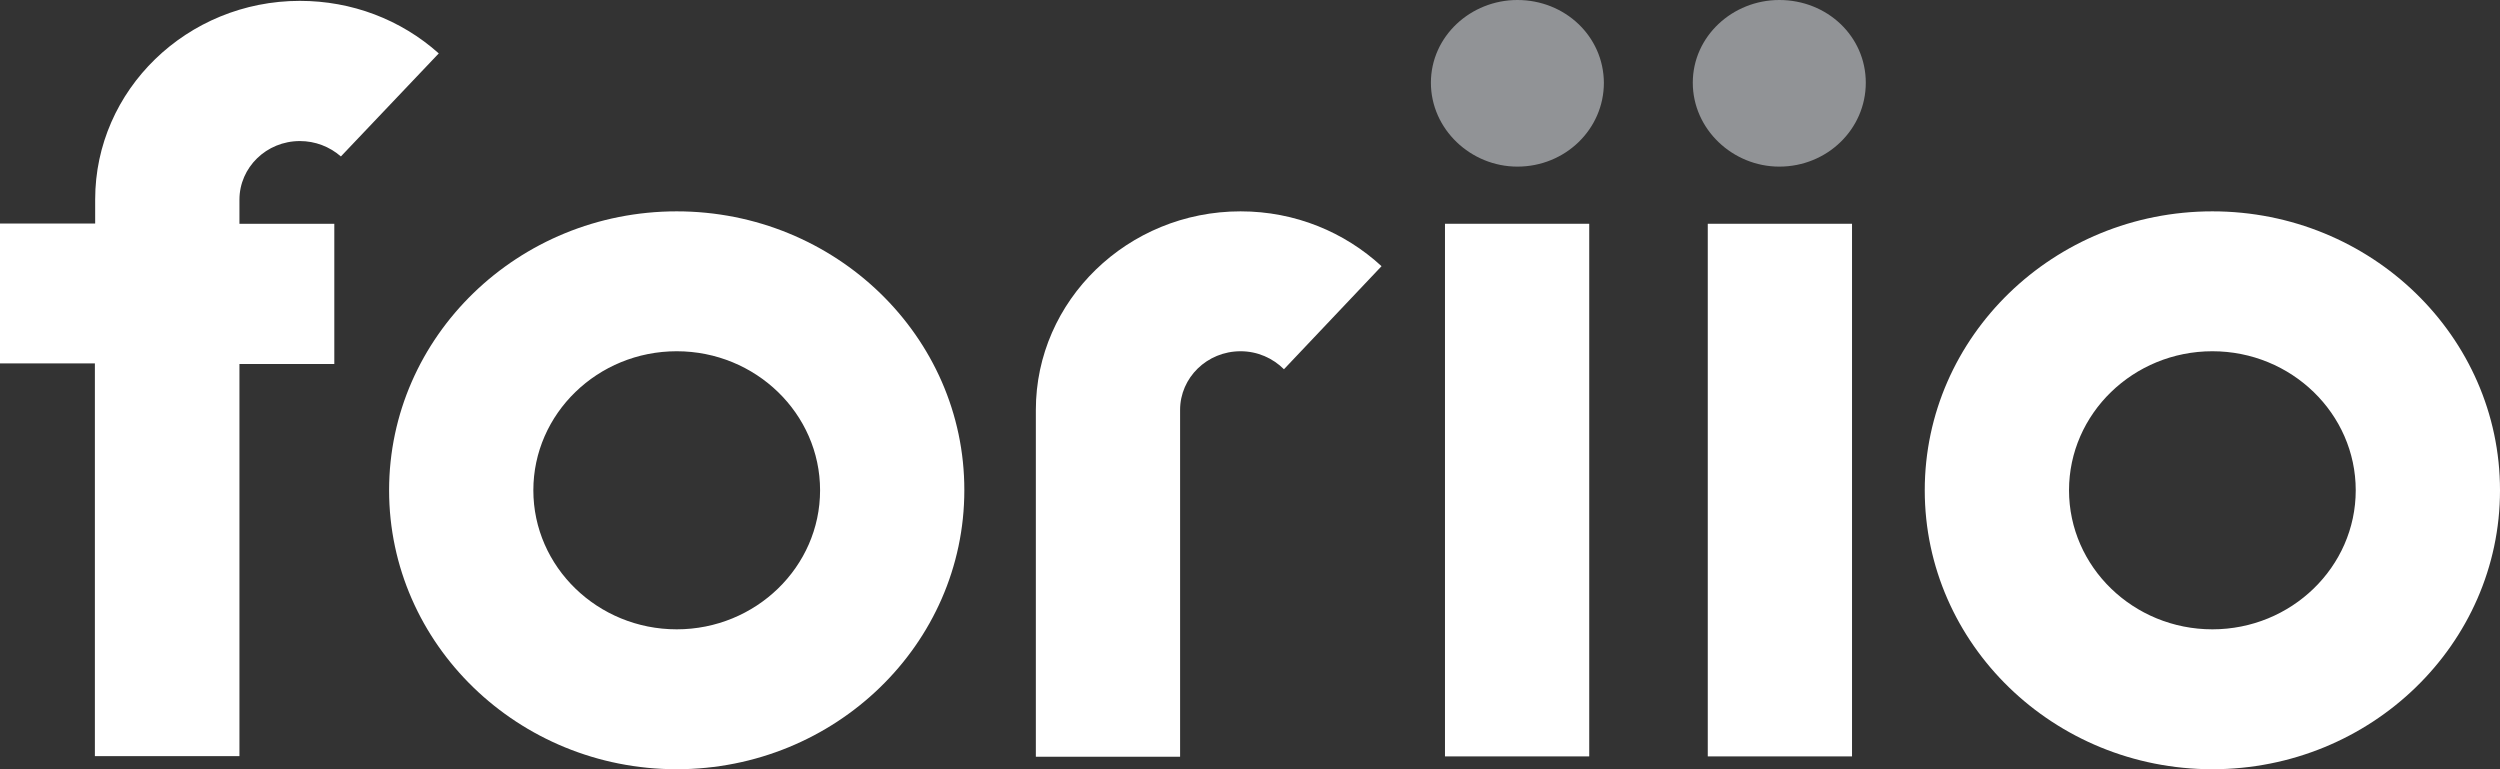
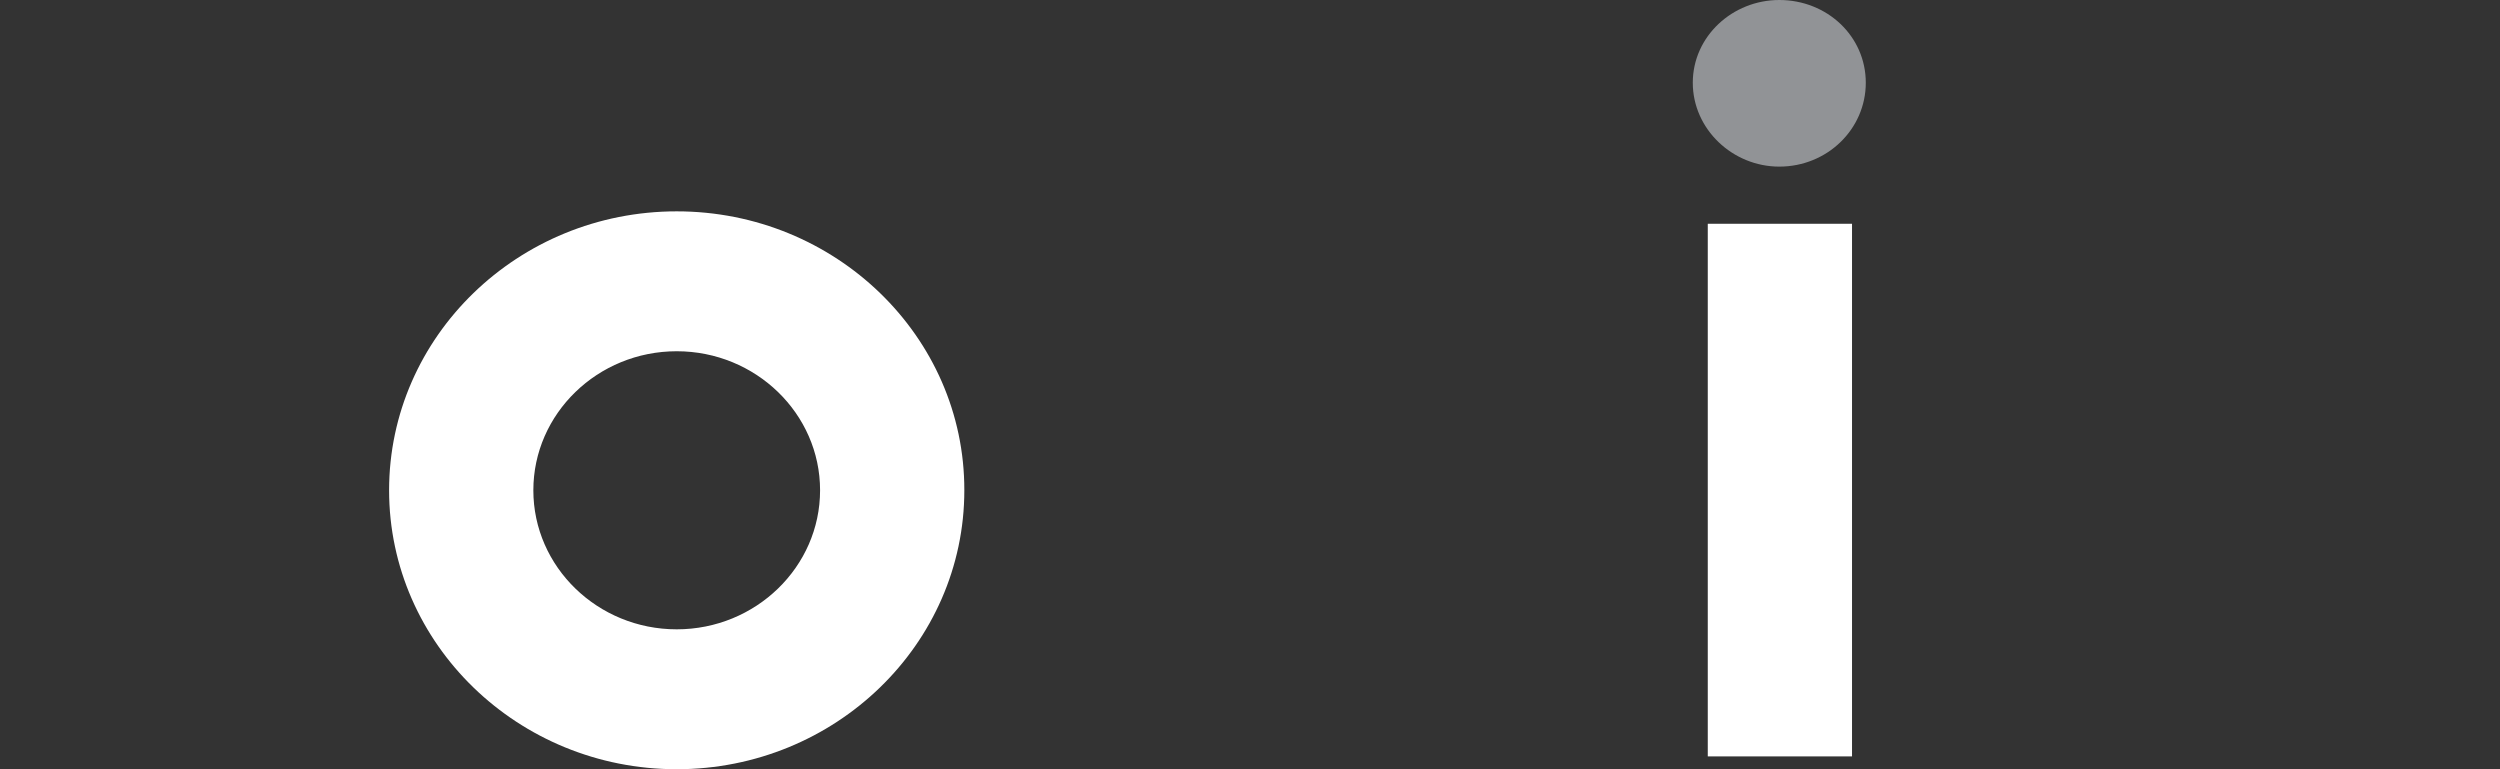
<svg xmlns="http://www.w3.org/2000/svg" width="130" height="40" viewBox="0 0 130 40" fill="none">
  <rect x="0" y="0" width="130" height="40" fill="#333333" stroke="none" />
-   <path d="M78.904 0C76.477 0 74.407 1.887 74.407 4.302C74.407 6.717 76.477 8.664 78.904 8.664C81.395 8.664 83.402 6.717 83.402 4.302C83.387 1.887 81.379 0 78.904 0Z" fill="#919396" />
  <path d="M92.523 0C90.095 0 88.025 1.887 88.025 4.302C88.025 6.717 90.095 8.664 92.523 8.664C95.013 8.664 97.021 6.717 97.021 4.302C97.021 1.887 95.013 0 92.523 0Z" fill="#919396" />
-   <path d="M115.044 10.99C106.795 10.99 100.087 17.495 100.087 25.495C100.087 33.495 106.795 40 115.044 40C123.292 40 130 33.495 130 25.495C130 17.495 123.292 10.99 115.044 10.99ZM115.044 32.725C110.935 32.725 107.589 29.48 107.589 25.495C107.589 21.51 110.935 18.265 115.044 18.265C119.152 18.265 122.498 21.51 122.498 25.495C122.498 29.48 119.152 32.725 115.044 32.725Z" fill="white" />
  <path d="M35.189 10.99C26.94 10.99 20.233 17.495 20.233 25.495C20.233 33.495 26.94 40 35.189 40C43.438 40 50.145 33.495 50.145 25.495C50.161 17.495 43.438 10.99 35.189 10.99ZM35.189 32.725C31.08 32.725 27.734 29.48 27.734 25.495C27.734 21.51 31.08 18.265 35.189 18.265C39.298 18.265 42.644 21.51 42.644 25.495C42.644 29.48 39.298 32.725 35.189 32.725Z" fill="white" />
  <path d="M96.305 11.636H88.804V39.333H96.305V11.636Z" fill="white" />
-   <path d="M82.64 11.636H75.139V39.333H82.64V11.636Z" fill="white" />
-   <path d="M15.594 7.335C16.388 7.335 17.135 7.622 17.727 8.135L22.816 2.777C20.839 1.011 18.287 0.045 15.594 0.045C9.727 0.045 4.949 4.679 4.949 10.369V11.622H0V18.897H4.934V39.319H12.451V18.927H17.384V11.637H12.451V10.384C12.451 8.709 13.851 7.335 15.594 7.335Z" fill="white" />
-   <path d="M64.509 10.99C58.642 10.99 53.864 15.624 53.864 21.314V39.351H61.365V21.314C61.365 19.639 62.766 18.265 64.509 18.265C65.396 18.265 66.19 18.627 66.766 19.201L71.84 13.842C69.925 12.077 67.357 10.99 64.509 10.99Z" fill="white" />
+   <path d="M82.64 11.636H75.139V39.333V11.636Z" fill="white" />
</svg>